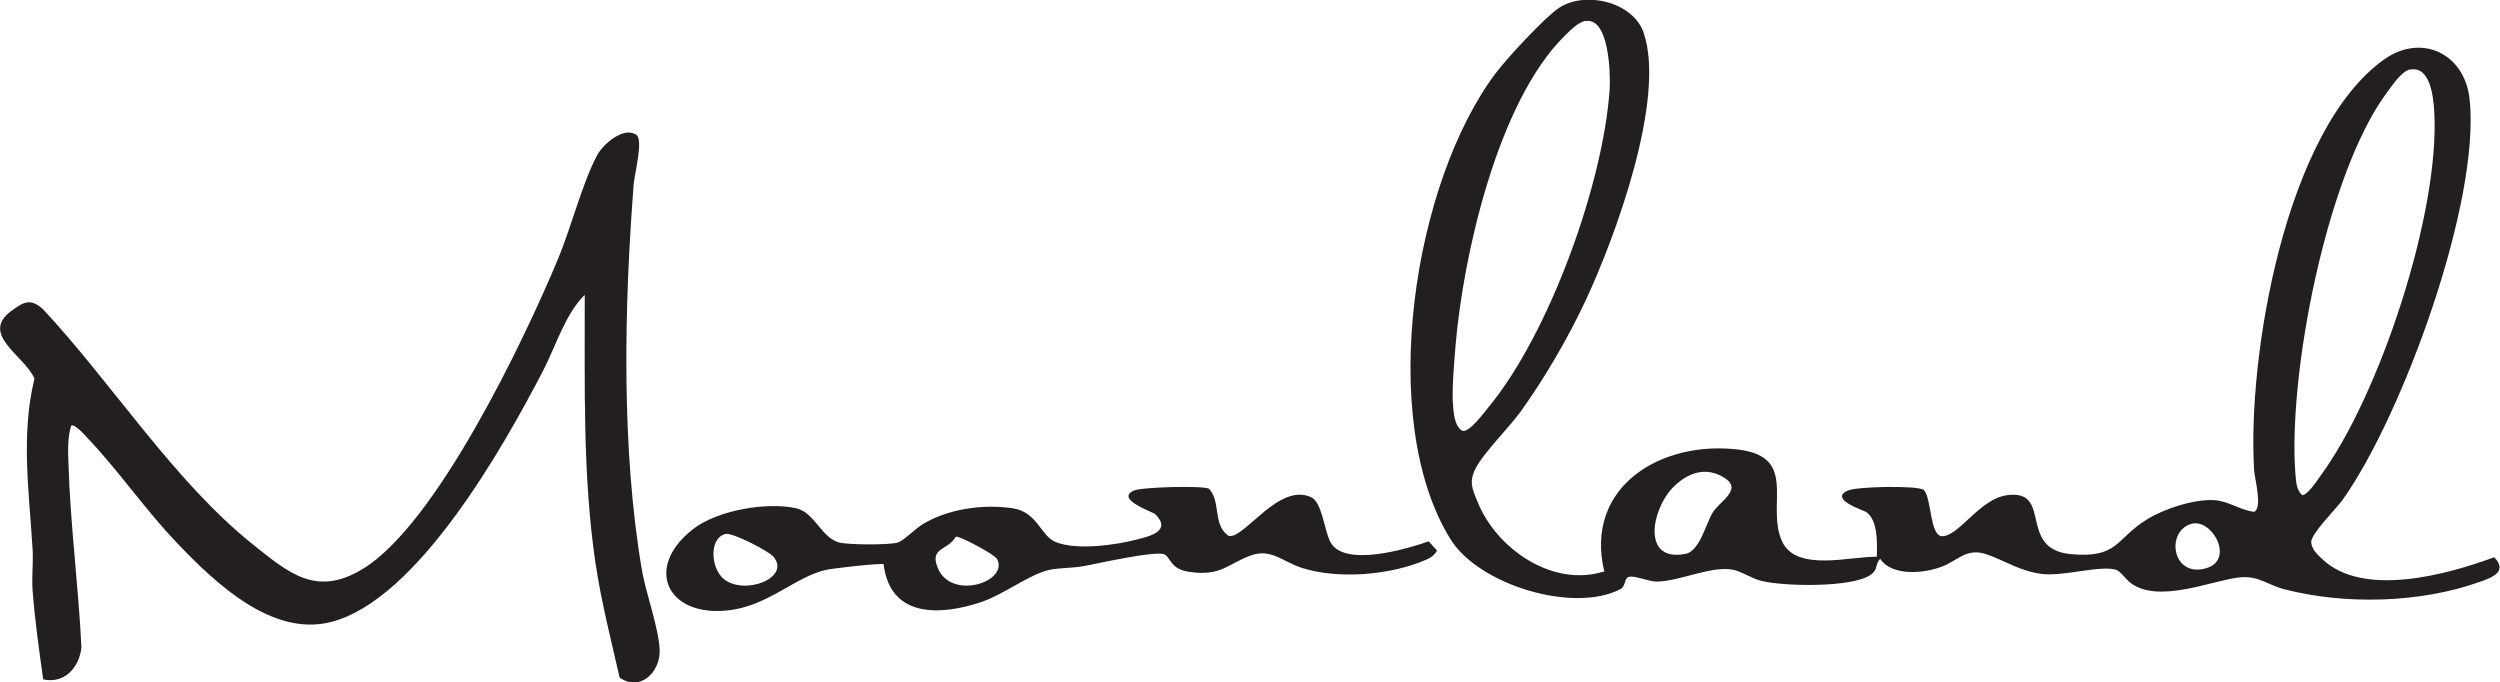
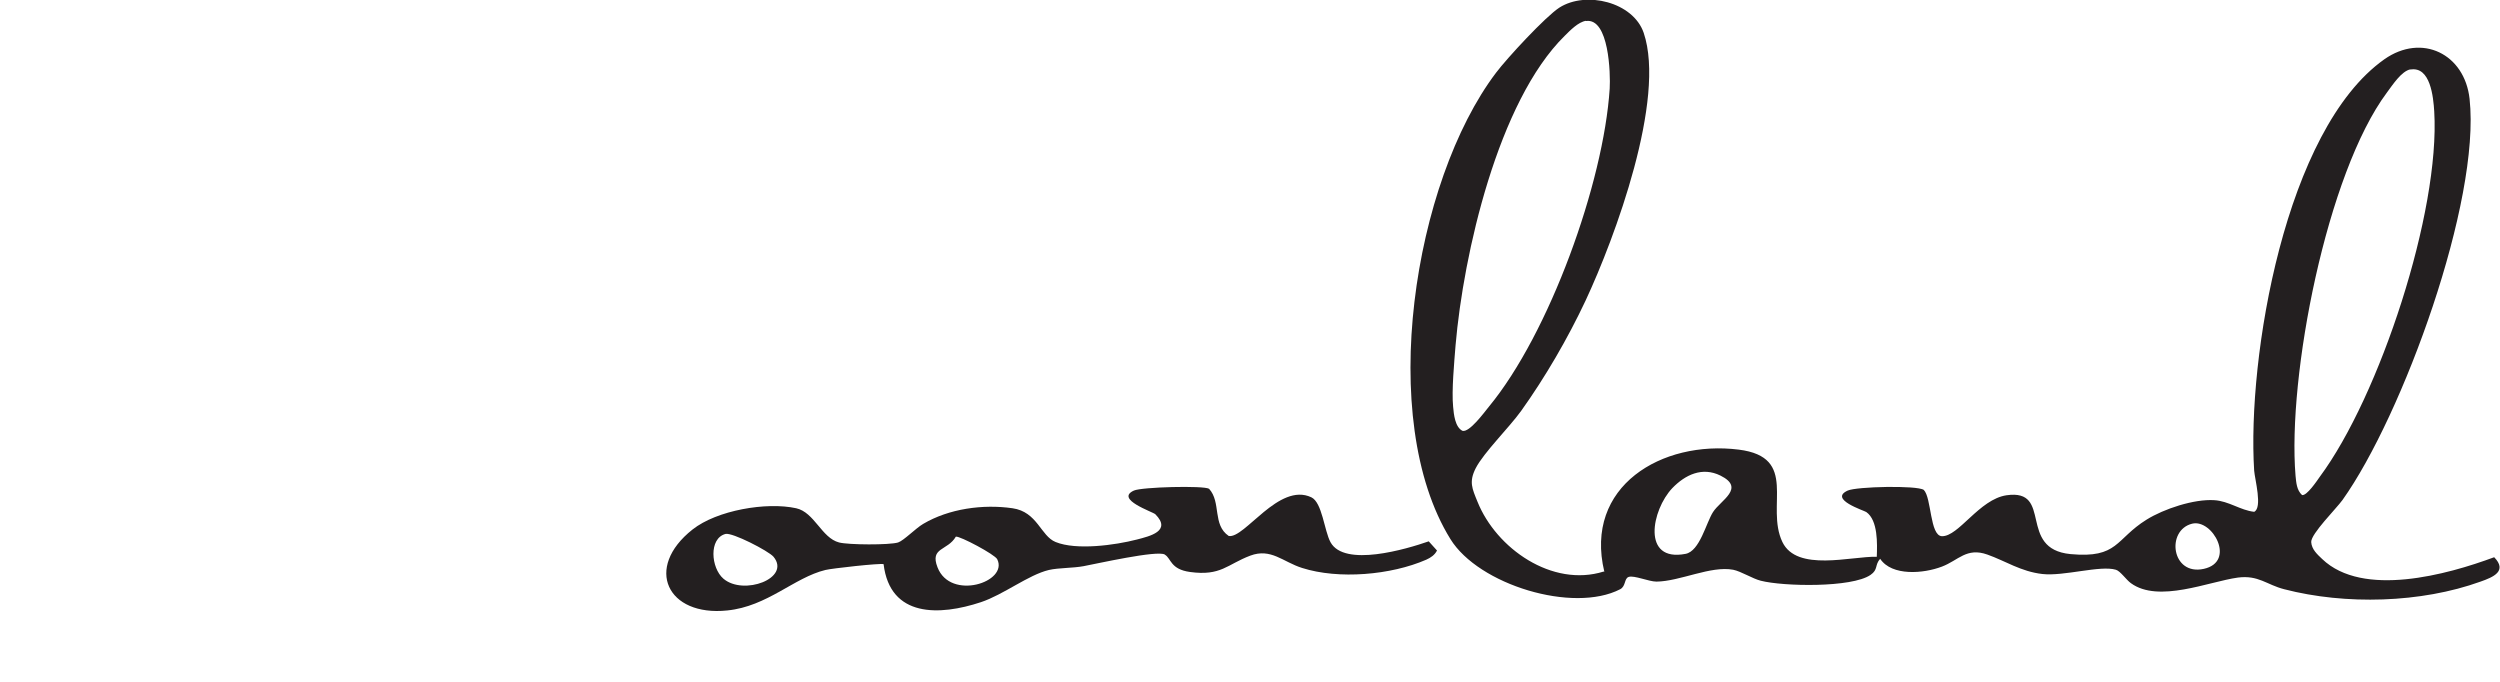
<svg xmlns="http://www.w3.org/2000/svg" viewBox="0 0 111.76 30.5" data-name="Layer 2" id="Layer_2">
  <defs>
    <style>
      .cls-1 {
        fill: #231f20;
      }
    </style>
  </defs>
  <g data-name="Layer 1" id="Layer_1-2">
    <path d="M71.72,25.56c-.92-3.83,2.58-5.89,6.01-5.46,2.7.34,1.18,2.52,1.95,4.13.65,1.35,3.07.63,4.22.66.02-.57.06-1.63-.47-2-.1-.07-1.69-.57-.83-.96.4-.18,3.09-.24,3.4-.03.35.35.27,2.05.81,2.07.75.02,1.67-1.65,2.89-1.83,2.1-.3.47,2.4,2.86,2.63,2.14.2,2-.67,3.4-1.54.77-.48,2.12-.93,3.03-.87.65.04,1.16.45,1.78.52.38-.18.03-1.45,0-1.84-.32-5.04,1.38-15.25,5.82-18.39,1.68-1.18,3.59-.24,3.81,1.77.5,4.58-2.99,14.15-5.68,17.93-.28.39-1.41,1.51-1.4,1.88.02.33.27.55.49.76,1.82,1.74,5.59.7,7.69-.08.6.62-.04.89-.61,1.09-2.66.96-6.04,1.05-8.78.34-.78-.2-1.15-.64-2.07-.52-1.3.18-3.55,1.15-4.78.25-.21-.15-.47-.54-.67-.6-.7-.21-2.33.3-3.29.19s-1.64-.58-2.46-.87c-.93-.33-1.29.26-2.03.54-.81.31-2.23.44-2.76-.35-.25.28-.08.48-.43.72-.84.58-3.9.52-4.91.26-.36-.09-.88-.42-1.23-.49-1-.19-2.38.52-3.43.53-.34,0-1-.29-1.24-.21-.21.07-.12.41-.38.55-2.11,1.09-6.33-.2-7.59-2.24-3.32-5.36-1.65-15.98,2.04-20.85.48-.64,2.21-2.51,2.83-2.91,1.19-.76,3.3-.25,3.77,1.13,1,2.96-1.28,9.15-2.6,11.97-.79,1.68-1.8,3.42-2.88,4.93-.54.75-1.67,1.86-2.03,2.56-.31.61-.16.91.08,1.5.84,2.09,3.34,3.84,5.64,3.12ZM70.9.93c-.34.05-.71.43-.95.67-2.98,2.93-4.53,9.76-4.88,13.83-.06.76-.18,2.03-.11,2.75.03.35.09.92.42,1.08.31.08.96-.81,1.18-1.08,2.7-3.27,5.13-10.01,5.4-14.22.04-.66-.03-3.17-1.06-3.02ZM107.76,3.1c-.4.07-.81.71-1.05,1.03-2.7,3.62-4.46,12.7-4.09,17.14.03.3.05.64.29.86.21.05.67-.64.79-.81,2.68-3.61,5.39-11.86,5.12-16.34-.04-.64-.17-2.03-1.07-1.87ZM74.76,21.82c-.93.98-1.38,3.32.59,2.94.64-.12.92-1.39,1.23-1.87.34-.53,1.46-1.07.33-1.63-.81-.4-1.57-.04-2.15.56ZM98,23.41c-1.18.29-.93,2.34.52,2.02s.39-2.24-.52-2.02Z" class="cls-1" />
-     <path d="M26.14,13.18c-.87.86-1.28,2.26-1.85,3.37-1.75,3.37-5.62,10.29-9.51,11.26-2.62.66-5.15-1.74-6.83-3.5-1.42-1.47-2.63-3.25-4.02-4.71-.11-.12-.6-.68-.75-.57-.16.53-.14,1.11-.12,1.67.08,2.74.45,5.51.58,8.25-.1.89-.75,1.63-1.71,1.42-.18-1.3-.37-2.63-.47-3.94-.05-.6.03-1.23,0-1.83-.15-2.55-.54-5.15.08-7.67-.41-1.01-2.48-1.98-1.02-3.04.53-.38.83-.58,1.4-.07,3.08,3.3,5.84,7.67,9.36,10.5,1.65,1.32,2.86,2.36,4.91,1.13,3.3-1.97,7.24-10.24,8.75-13.86.58-1.38,1.11-3.46,1.76-4.66.27-.5,1.19-1.29,1.75-.9.32.22-.09,1.78-.12,2.19-.43,5.51-.56,11.85.37,17.29.18,1.03.77,2.63.79,3.58s-.87,1.85-1.79,1.2c-.39-1.7-.82-3.39-1.08-5.12-.58-3.96-.47-7.97-.48-11.97Z" class="cls-1" />
    <path d="M52.07,24.79c-.34-.2-3.04.41-3.63.52-.48.09-1.11.07-1.55.17-.92.22-2.02,1.1-3.04,1.44-1.84.61-4.06.7-4.35-1.7-.17-.05-2.32.19-2.6.26-1.4.34-2.59,1.63-4.39,1.81-2.68.28-3.73-1.9-1.55-3.62,1.09-.86,3.3-1.24,4.63-.95.82.18,1.14,1.33,1.92,1.53.41.11,2.26.12,2.64,0,.26-.09.78-.63,1.12-.83,1.15-.68,2.67-.89,3.99-.7,1.12.16,1.26,1.24,1.93,1.51.93.38,2.66.14,3.63-.11.58-.15,1.57-.38.83-1.13-.11-.11-1.82-.67-.96-1.06.35-.16,3.11-.23,3.36-.08.55.6.14,1.61.88,2.11.71.13,2.24-2.41,3.69-1.73.49.23.58,1.5.86,2.01.62,1.13,3.39.31,4.39-.04l.37.41c-.1.2-.28.32-.48.41-1.58.69-3.92.89-5.55.37-.86-.27-1.39-.9-2.32-.55-1.03.39-1.31.92-2.69.73-.88-.12-.84-.6-1.12-.77ZM32.43,23.87c-.75.2-.65,1.52-.09,2,.9.77,3.03-.02,2.24-.98-.22-.26-1.85-1.1-2.15-1.02ZM42.73,23.99c-.37.64-1.17.47-.82,1.37.58,1.51,3.18.66,2.67-.36-.1-.21-1.66-1.04-1.85-1.01Z" class="cls-1" />
  </g>
</svg>